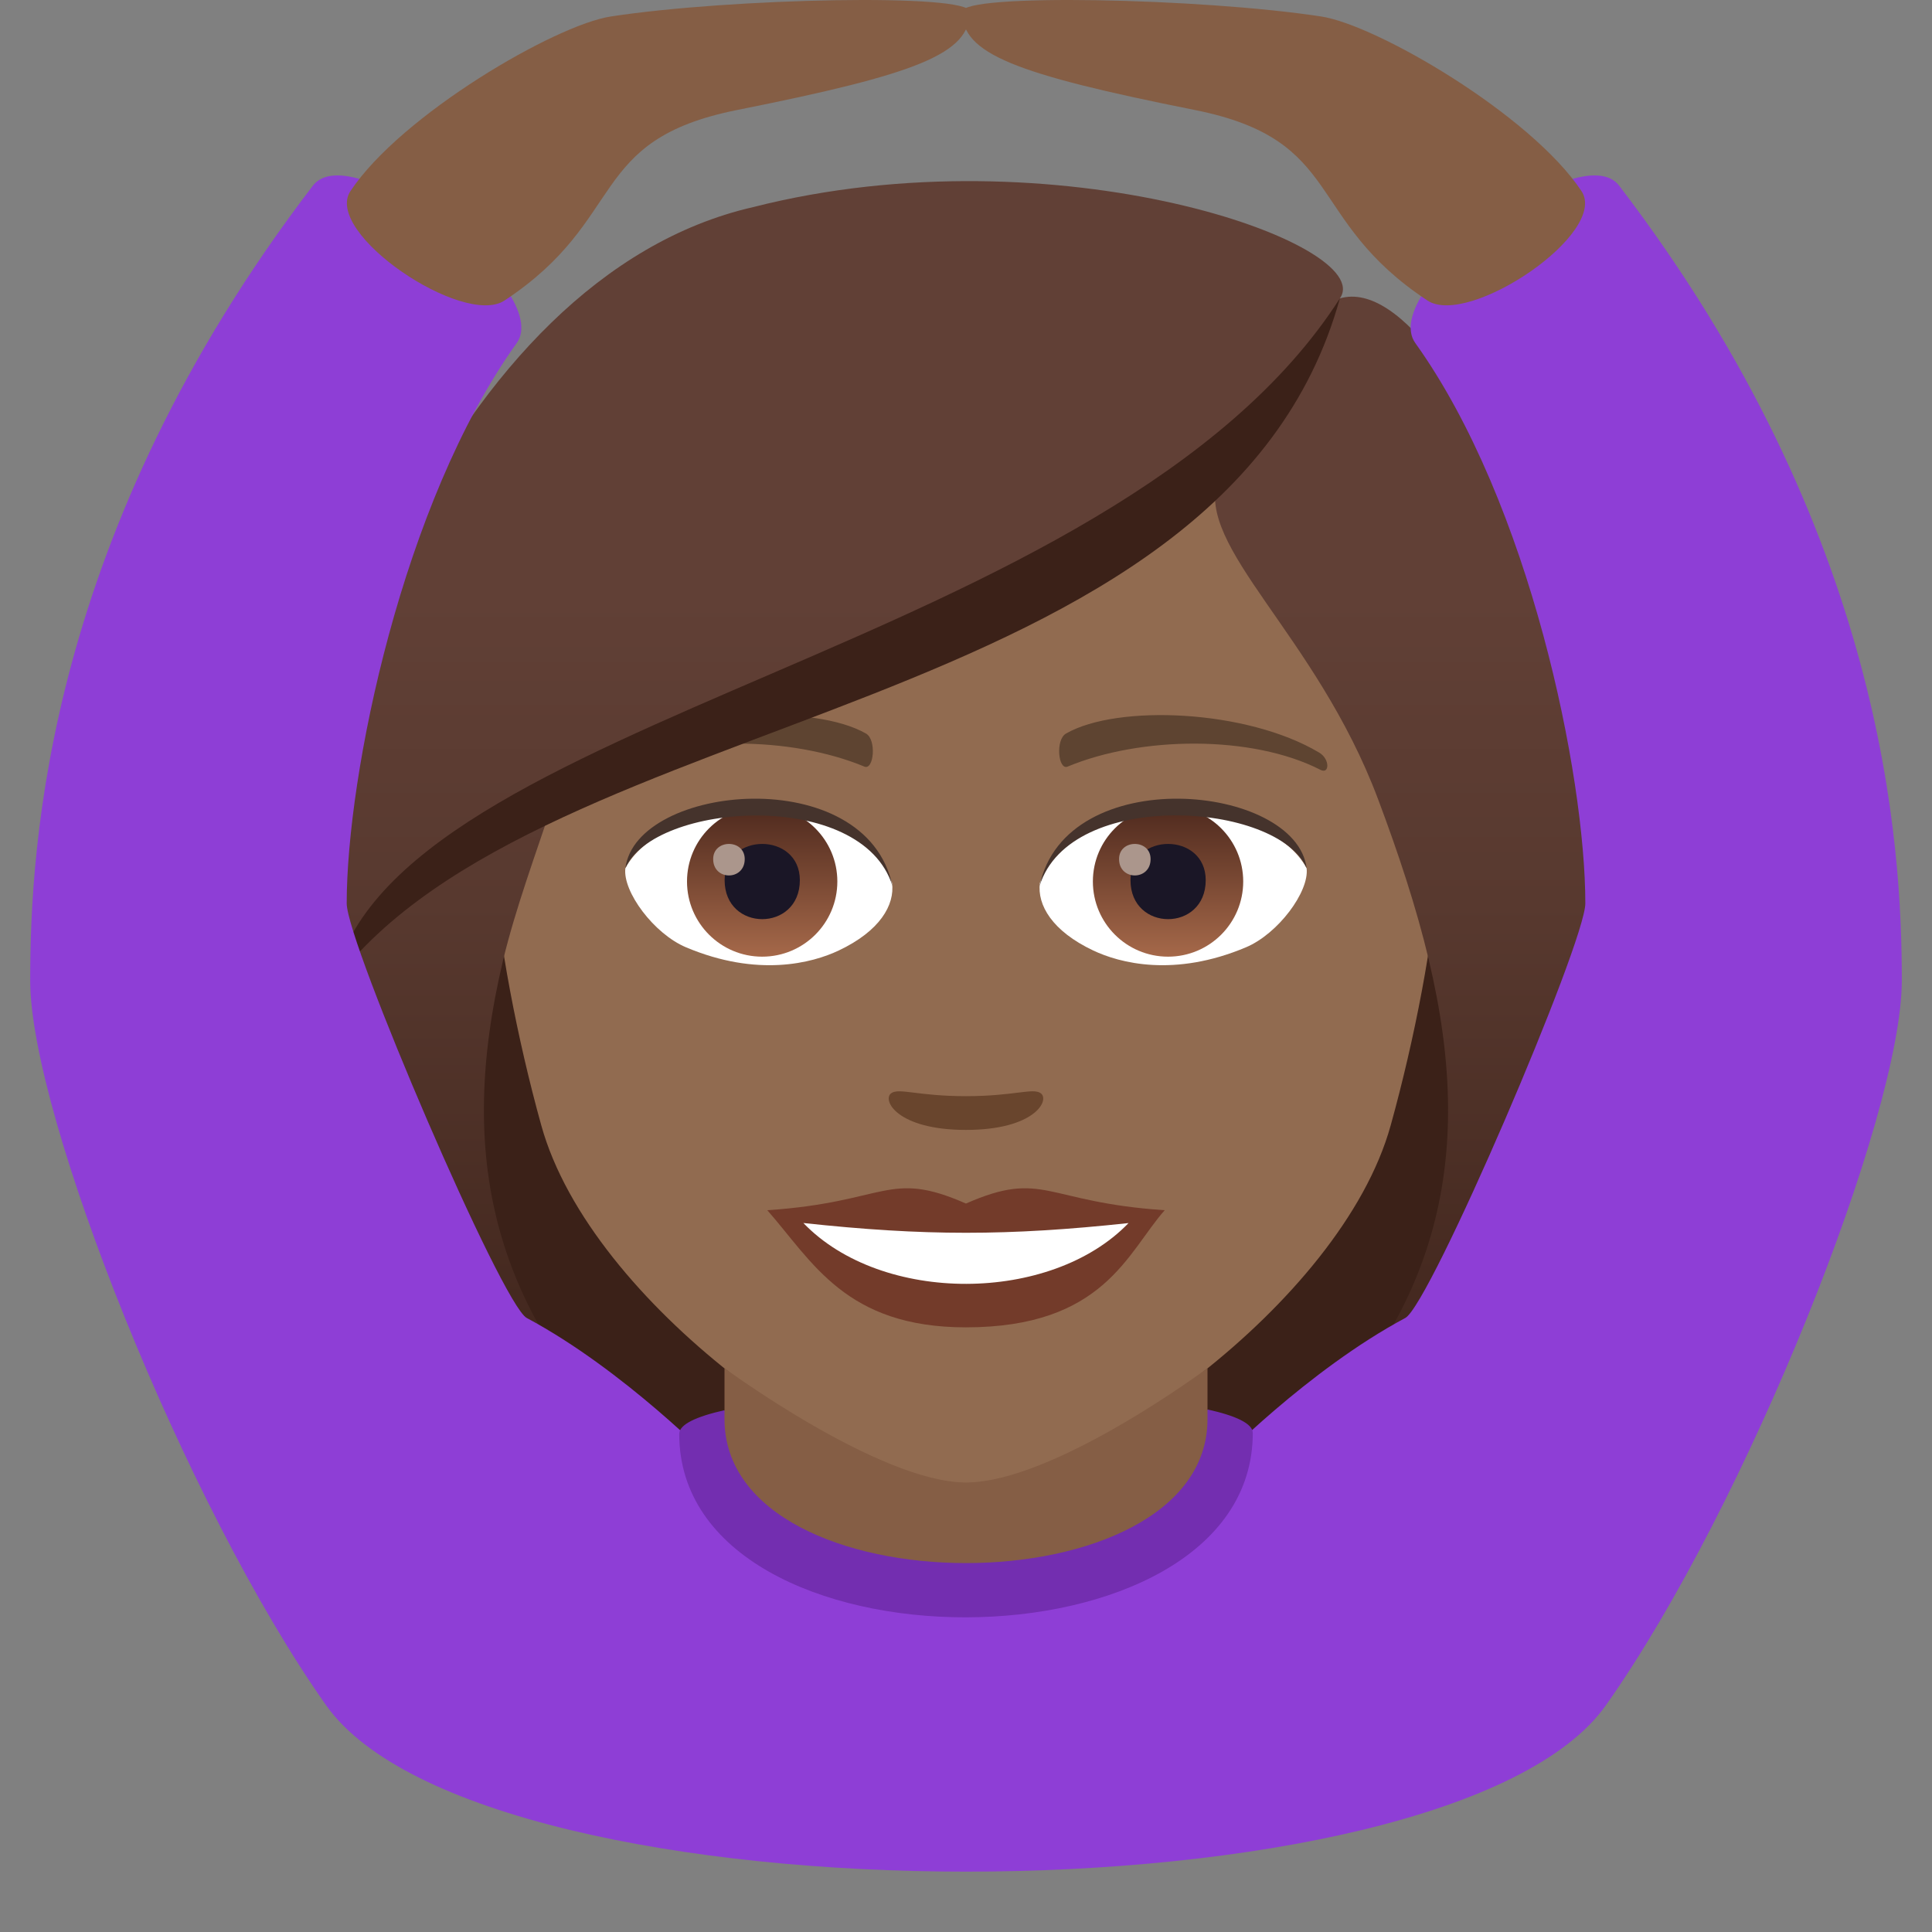
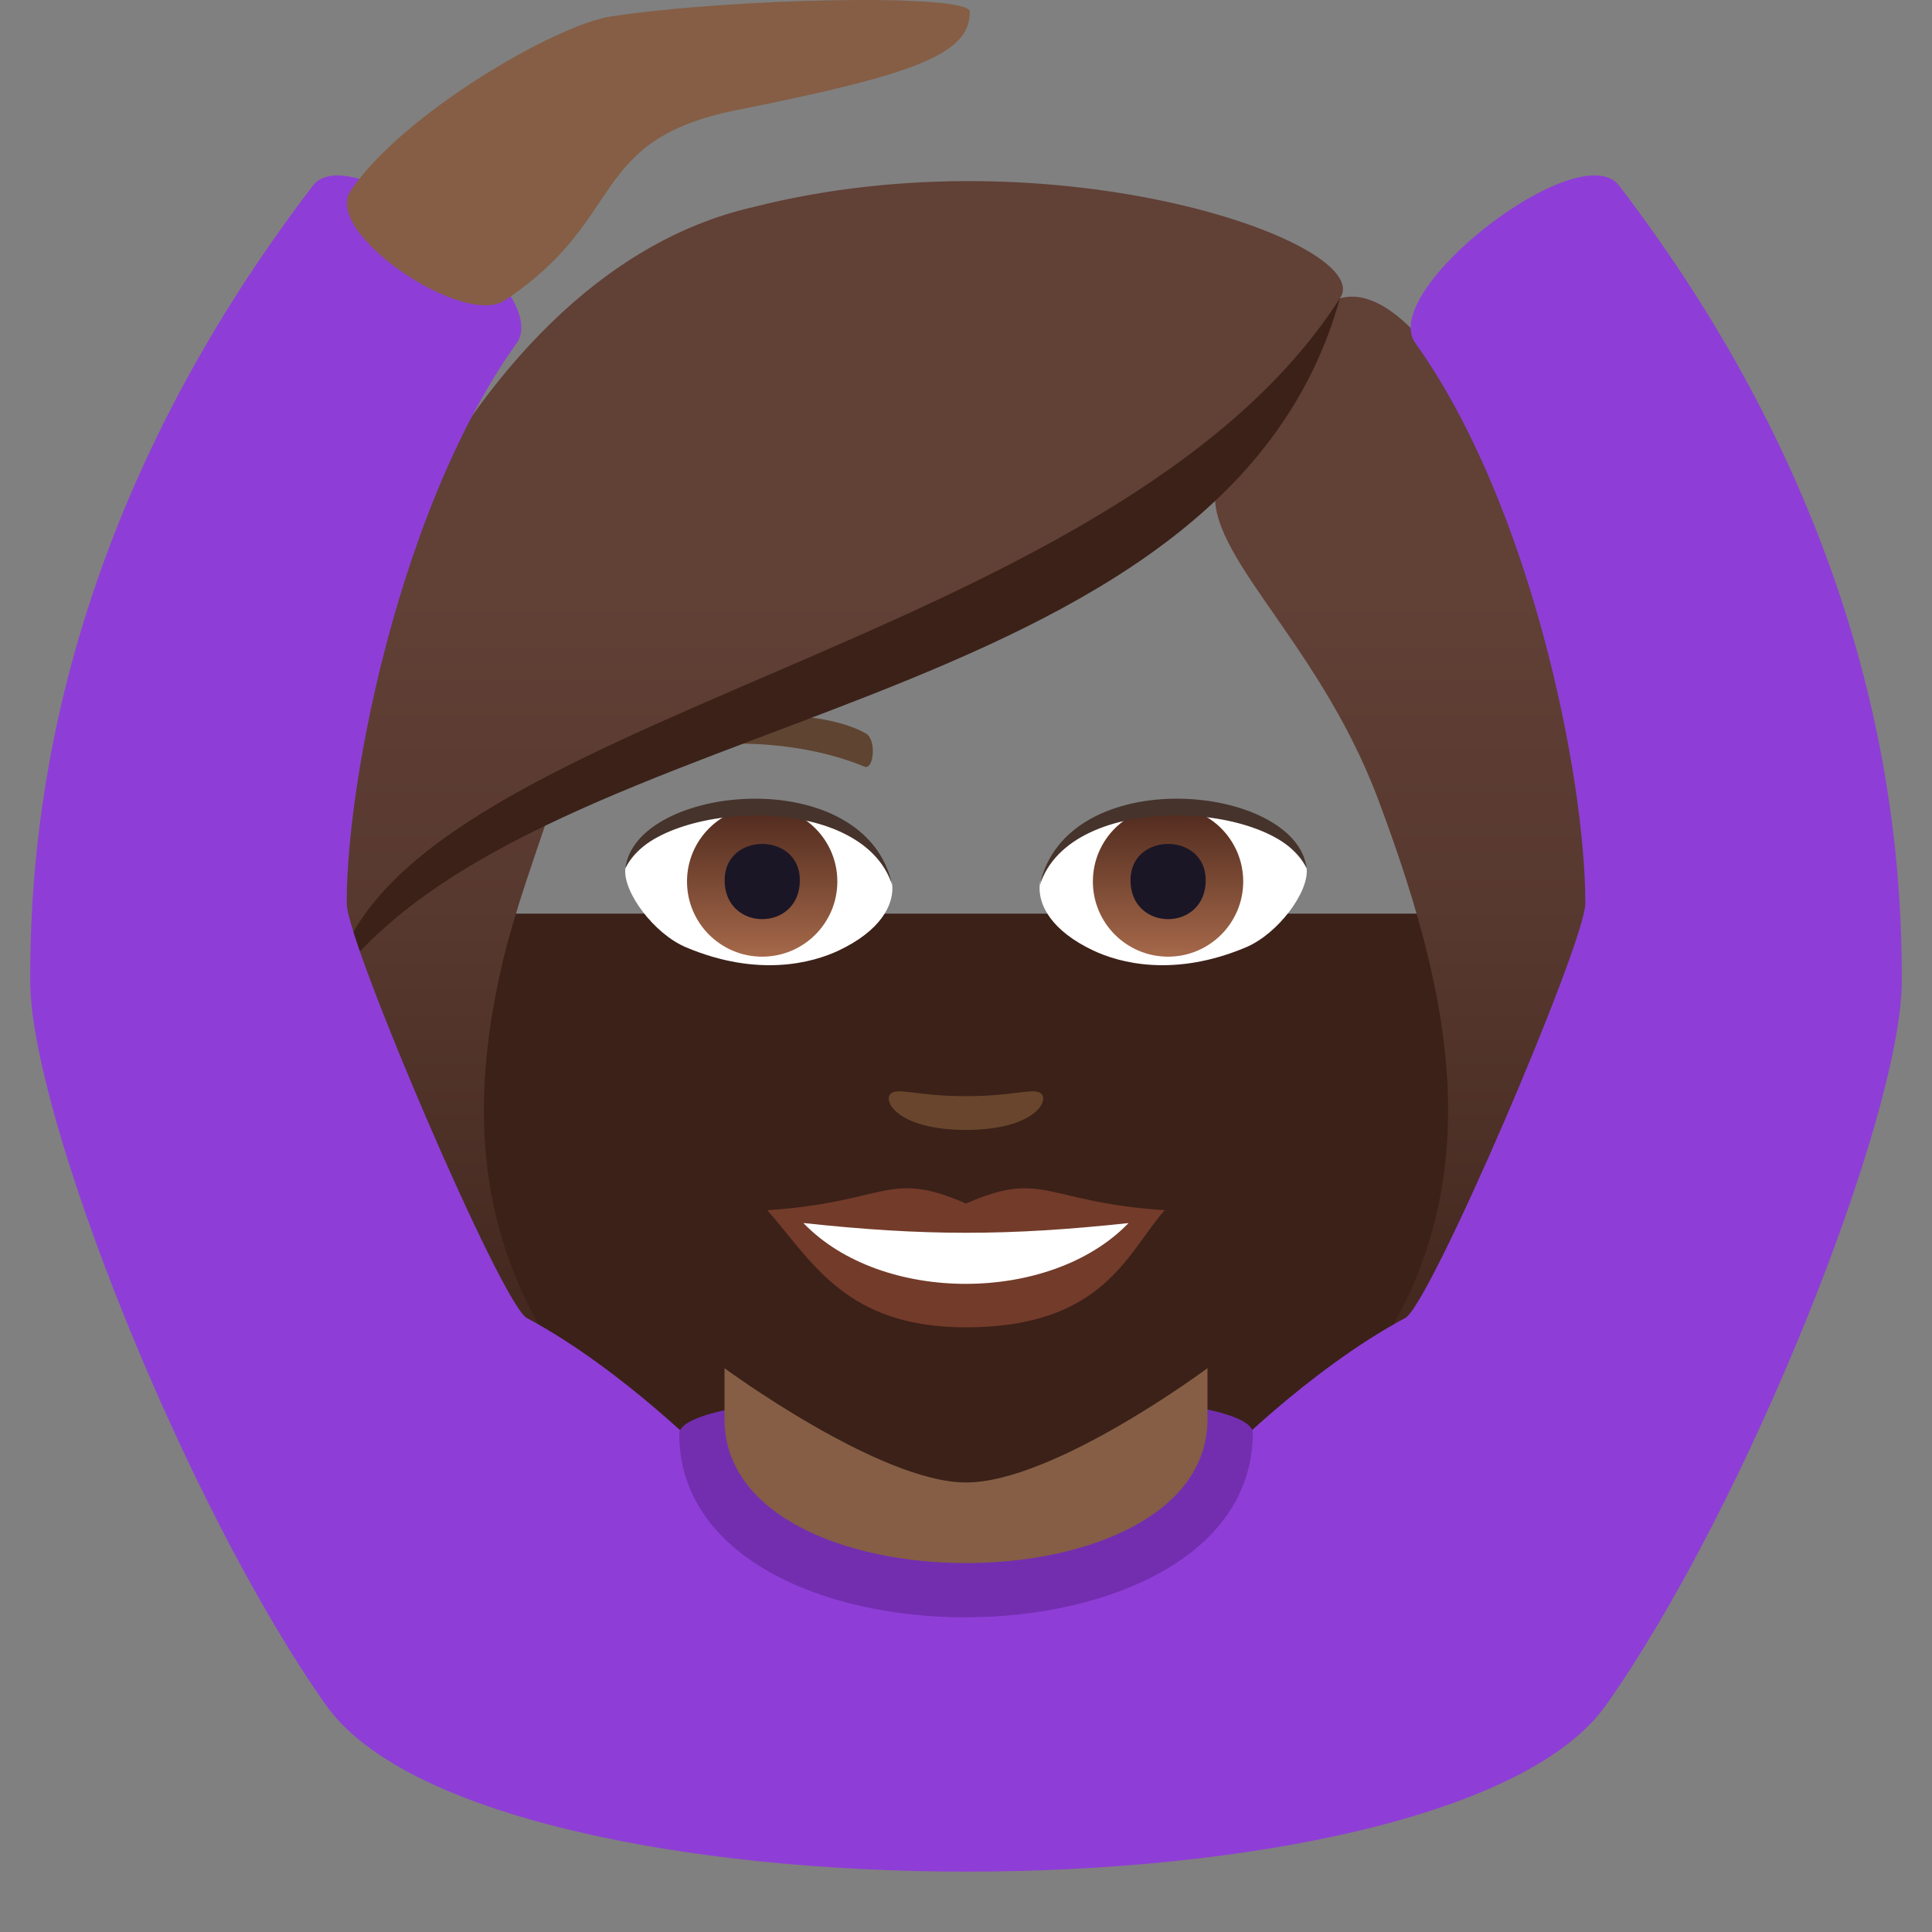
<svg xmlns="http://www.w3.org/2000/svg" xmlns:ns1="http://ns.adobe.com/AdobeSVGViewerExtensions/3.0/" version="1.1" id="Layer_1" x="0px" y="0px" width="64px" height="64px" viewBox="0 0 64 64" enable-background="new 0 0 64 64" xml:space="preserve">
  <rect x="0" y="0" width="64" height="64" fill="#808080" stroke="none" />
  <path fill="#3B2118" d="M39.582,50.741c15.168-6.066,13.65-20.475,13.65-20.475H10.766c0,0-1.516,14.409,13.648,20.475  c0,0,3.035,0.759,7.584,0.759C36.549,51.5,39.582,50.741,39.582,50.741z" />
  <linearGradient id="SVGID_1_" gradientUnits="userSpaceOnUse" x1="47.166" y1="51.497" x2="47.166" y2="6.115">
    <stop offset="0.05" style="stop-color:#3B2118" />
    <stop offset="0.112" style="stop-color:#40251C" />
    <stop offset="0.476" style="stop-color:#58392F" />
    <stop offset="0.7" style="stop-color:#614036" />
    <ns1:midPointStop offset="0.05" style="stop-color:#3B2118" />
    <ns1:midPointStop offset="0.4" style="stop-color:#3B2118" />
    <ns1:midPointStop offset="0.7" style="stop-color:#614036" />
  </linearGradient>
  <path fill="url(#SVGID_1_)" d="M47.332,31.804c1.553,6.532,0.734,12.999-7.75,18.937c9.102-1.517,15.168-10.11,15.168-16.704  L47.332,31.804z" />
  <linearGradient id="SVGID_2_" gradientUnits="userSpaceOnUse" x1="1763.98" y1="51.497" x2="1763.98" y2="6.115" gradientTransform="matrix(-1 0 0 1 1780.814 0)">
    <stop offset="0.05" style="stop-color:#3B2118" />
    <stop offset="0.112" style="stop-color:#40251C" />
    <stop offset="0.476" style="stop-color:#58392F" />
    <stop offset="0.7" style="stop-color:#614036" />
    <ns1:midPointStop offset="0.05" style="stop-color:#3B2118" />
    <ns1:midPointStop offset="0.4" style="stop-color:#3B2118" />
    <ns1:midPointStop offset="0.7" style="stop-color:#614036" />
  </linearGradient>
  <path fill="url(#SVGID_2_)" d="M16.666,31.804c-1.551,6.532-0.732,12.999,7.752,18.937C15.316,49.225,9.25,40.631,9.25,34.037  L16.666,31.804z" />
-   <path fill="#916B50" d="M32,8.276c-11.006,0-16.307,8.962-15.645,20.485c0.137,2.315,0.781,5.657,1.576,8.519  C19.582,43.231,28.291,49.225,32,49.225c3.707,0,12.416-5.993,14.068-11.944c0.795-2.862,1.439-6.204,1.574-8.519  C48.305,17.238,43.006,8.276,32,8.276z" />
  <path fill="#733B2A" d="M31.998,39.869c-2.578-1.134-2.6-0.045-6.58,0.221c1.494,1.698,2.594,3.88,6.578,3.88  c4.574,0,5.348-2.479,6.586-3.88C34.596,39.824,34.58,38.735,31.998,39.869z" />
  <path fill="#FFFFFF" d="M26.613,40.514c2.6,2.705,8.205,2.669,10.771,0.002C33.383,40.945,30.615,40.945,26.613,40.514z" />
-   <path fill="#5E4431" d="M43.693,24.927c-2.391-1.425-6.68-1.601-8.377-0.629c-0.359,0.196-0.264,1.226,0.049,1.097  c2.42-1.008,6.107-1.058,8.379,0.108C44.049,25.657,44.057,25.134,43.693,24.927z" />
  <path fill="#5E4431" d="M20.305,24.927c2.391-1.425,6.678-1.601,8.379-0.629c0.359,0.196,0.264,1.226-0.049,1.097  c-2.422-1.008-6.105-1.06-8.381,0.108C19.949,25.657,19.943,25.134,20.305,24.927z" />
  <path fill="#69452D" d="M34.473,36.213c-0.262-0.184-0.877,0.099-2.475,0.099s-2.211-0.282-2.473-0.099  c-0.314,0.221,0.184,1.217,2.473,1.217S34.789,36.435,34.473,36.213z" />
  <path id="Path_2700_" fill="#FFFFFF" d="M29.551,29.25c0.094,0.727-0.4,1.591-1.77,2.238c-0.869,0.411-2.678,0.896-5.055-0.107  c-1.066-0.448-2.104-1.847-2.01-2.62C22.004,26.333,28.346,25.977,29.551,29.25z" />
  <linearGradient id="Oval_1_" gradientUnits="userSpaceOnUse" x1="-424.58" y1="477.44" x2="-424.58" y2="478.199" gradientTransform="matrix(6.57 0 0 -6.57 2814.78 3168.528)">
    <stop offset="0" style="stop-color:#A6694A" />
    <stop offset="1" style="stop-color:#4F2A1E" />
    <ns1:midPointStop offset="0" style="stop-color:#A6694A" />
    <ns1:midPointStop offset="0.5" style="stop-color:#A6694A" />
    <ns1:midPointStop offset="1" style="stop-color:#4F2A1E" />
  </linearGradient>
  <circle id="Oval_366_" fill="url(#Oval_1_)" cx="25.248" cy="29.201" r="2.49" />
  <path id="Path_2699_" fill="#1A1626" d="M24.004,29.156c0,1.723,2.492,1.723,2.492,0C26.496,27.556,24.004,27.556,24.004,29.156z" />
-   <path id="Path_2698_" fill="#AB968C" d="M23.625,28.458c0,0.723,1.045,0.723,1.045,0C24.67,27.789,23.625,27.789,23.625,28.458z" />
  <path id="Path_2697_" fill="#45332C" d="M29.563,29.346c-1.012-3.251-7.908-2.771-8.846-0.585  C21.064,25.962,28.701,25.223,29.563,29.346z" />
  <path id="Path_2696_" fill="#FFFFFF" d="M34.447,29.25c-0.092,0.727,0.402,1.591,1.771,2.238c0.869,0.411,2.678,0.896,5.055-0.107  c1.066-0.448,2.104-1.847,2.01-2.62C41.996,26.333,35.654,25.977,34.447,29.25z" />
  <linearGradient id="Oval_2_" gradientUnits="userSpaceOnUse" x1="-425.232" y1="477.44" x2="-425.232" y2="478.199" gradientTransform="matrix(6.57 0 0 -6.57 2832.511 3168.528)">
    <stop offset="0" style="stop-color:#A6694A" />
    <stop offset="1" style="stop-color:#4F2A1E" />
    <ns1:midPointStop offset="0" style="stop-color:#A6694A" />
    <ns1:midPointStop offset="0.5" style="stop-color:#A6694A" />
    <ns1:midPointStop offset="1" style="stop-color:#4F2A1E" />
  </linearGradient>
  <circle id="Oval_365_" fill="url(#Oval_2_)" cx="38.693" cy="29.201" r="2.49" />
  <path id="Path_2695_" fill="#1A1626" d="M37.449,29.156c0,1.723,2.492,1.723,2.492,0C39.941,27.556,37.449,27.556,37.449,29.156z" />
-   <path id="Path_2694_" fill="#AB968C" d="M37.07,28.458c0,0.723,1.045,0.723,1.045,0C38.115,27.789,37.07,27.789,37.07,28.458z" />
  <path id="Path_2693_" fill="#45332C" d="M34.438,29.346c1.01-3.249,7.902-2.784,8.846-0.585  C42.934,25.962,35.299,25.223,34.438,29.346z" />
  <linearGradient id="SVGID_3_" gradientUnits="userSpaceOnUse" x1="32.001" y1="51.497" x2="32.001" y2="6.113">
    <stop offset="0.05" style="stop-color:#3B2118" />
    <stop offset="0.112" style="stop-color:#40251C" />
    <stop offset="0.476" style="stop-color:#58392F" />
    <stop offset="0.7" style="stop-color:#614036" />
    <ns1:midPointStop offset="0.05" style="stop-color:#3B2118" />
    <ns1:midPointStop offset="0.4" style="stop-color:#3B2118" />
    <ns1:midPointStop offset="0.7" style="stop-color:#614036" />
  </linearGradient>
  <path fill="url(#SVGID_3_)" d="M44.385,9.884c1.258-1.794-9.387-5.582-19.438-3.023C14.908,9.16,9.25,24.201,9.25,34.037  c0.898,0.713,6.396-1.064,7.416-2.233c0.416-1.721,1.072-3.492,1.684-5.328c7.539-4.365,16.07-5.393,21.992-10.617  c-0.76,2.275,3.256,5.145,5.309,10.617c0.666,1.775,1.26,3.554,1.682,5.328c1.674,1.541,5.014,2.267,7.418,2.233  C54.75,25.717,48.408,8.723,44.385,9.884z" />
  <path fill="#3B2118" d="M11.057,32.542c6.945-9.247,29.439-8.62,33.328-22.657C36.834,21.666,12.955,23.653,11.057,32.542z" />
  <path fill="#8E3ED6" d="M53.637,6.151c-1.304-1.705-8.002,3.472-6.752,5.215c3.791,5.291,5.631,14.309,5.631,18.561  c0,1.297-5.135,13.29-5.965,13.733c-3.236,1.731-6.202,4.789-6.202,4.789c-3.844,1.627-12.854,1.627-16.697,0  c0,0-2.966-3.058-6.202-4.789c-0.83-0.443-5.965-12.436-5.965-13.733c0-4.252,1.84-13.27,5.631-18.561  c1.25-1.743-5.448-6.92-6.752-5.215C1.57,17.646,1,27.973,1,32.481c0,4.472,5.13,17.389,9.796,24c5.194,7.359,37.214,7.359,42.408,0  C57.87,49.87,63,36.953,63,32.481C63,27.973,62.43,17.646,53.637,6.151z" />
  <path fill="#855E45" d="M20.234,0.546c-1.842,0.281-6.939,3.252-8.623,5.781c-0.922,1.385,3.74,4.527,5.101,3.629  c4.103-2.707,2.708-5.316,7.71-6.313c5.987-1.194,7.704-1.865,7.704-3.255C32.126-0.226,24.223-0.065,20.234,0.546z" />
-   <path fill="#855E45" d="M43.766,0.546c1.84,0.281,6.938,3.252,8.621,5.781c0.924,1.385-3.74,4.527-5.1,3.629  c-4.102-2.707-2.708-5.316-7.71-6.313c-5.987-1.194-7.704-1.865-7.704-3.255C31.873-0.226,39.777-0.065,43.766,0.546z" />
  <path fill="#732EB0" d="M40,46.69c-2.201,5.338-13.795,5.26-16,0.025c-0.93,0.208-1.5,0.47-1.5,0.784c0,8.123,19,8.093,19-0.029  C41.5,47.155,40.93,46.896,40,46.69z" />
  <path fill="#855E45" d="M32,49.109c-2.859,0-7.996-3.783-8-3.786c0,0.636,0,1.224,0,1.687c0,6.359,16,6.359,16,0  c0-0.463,0-1.052,0-1.688C40,45.322,34.914,49.109,32,49.109z" />
</svg>